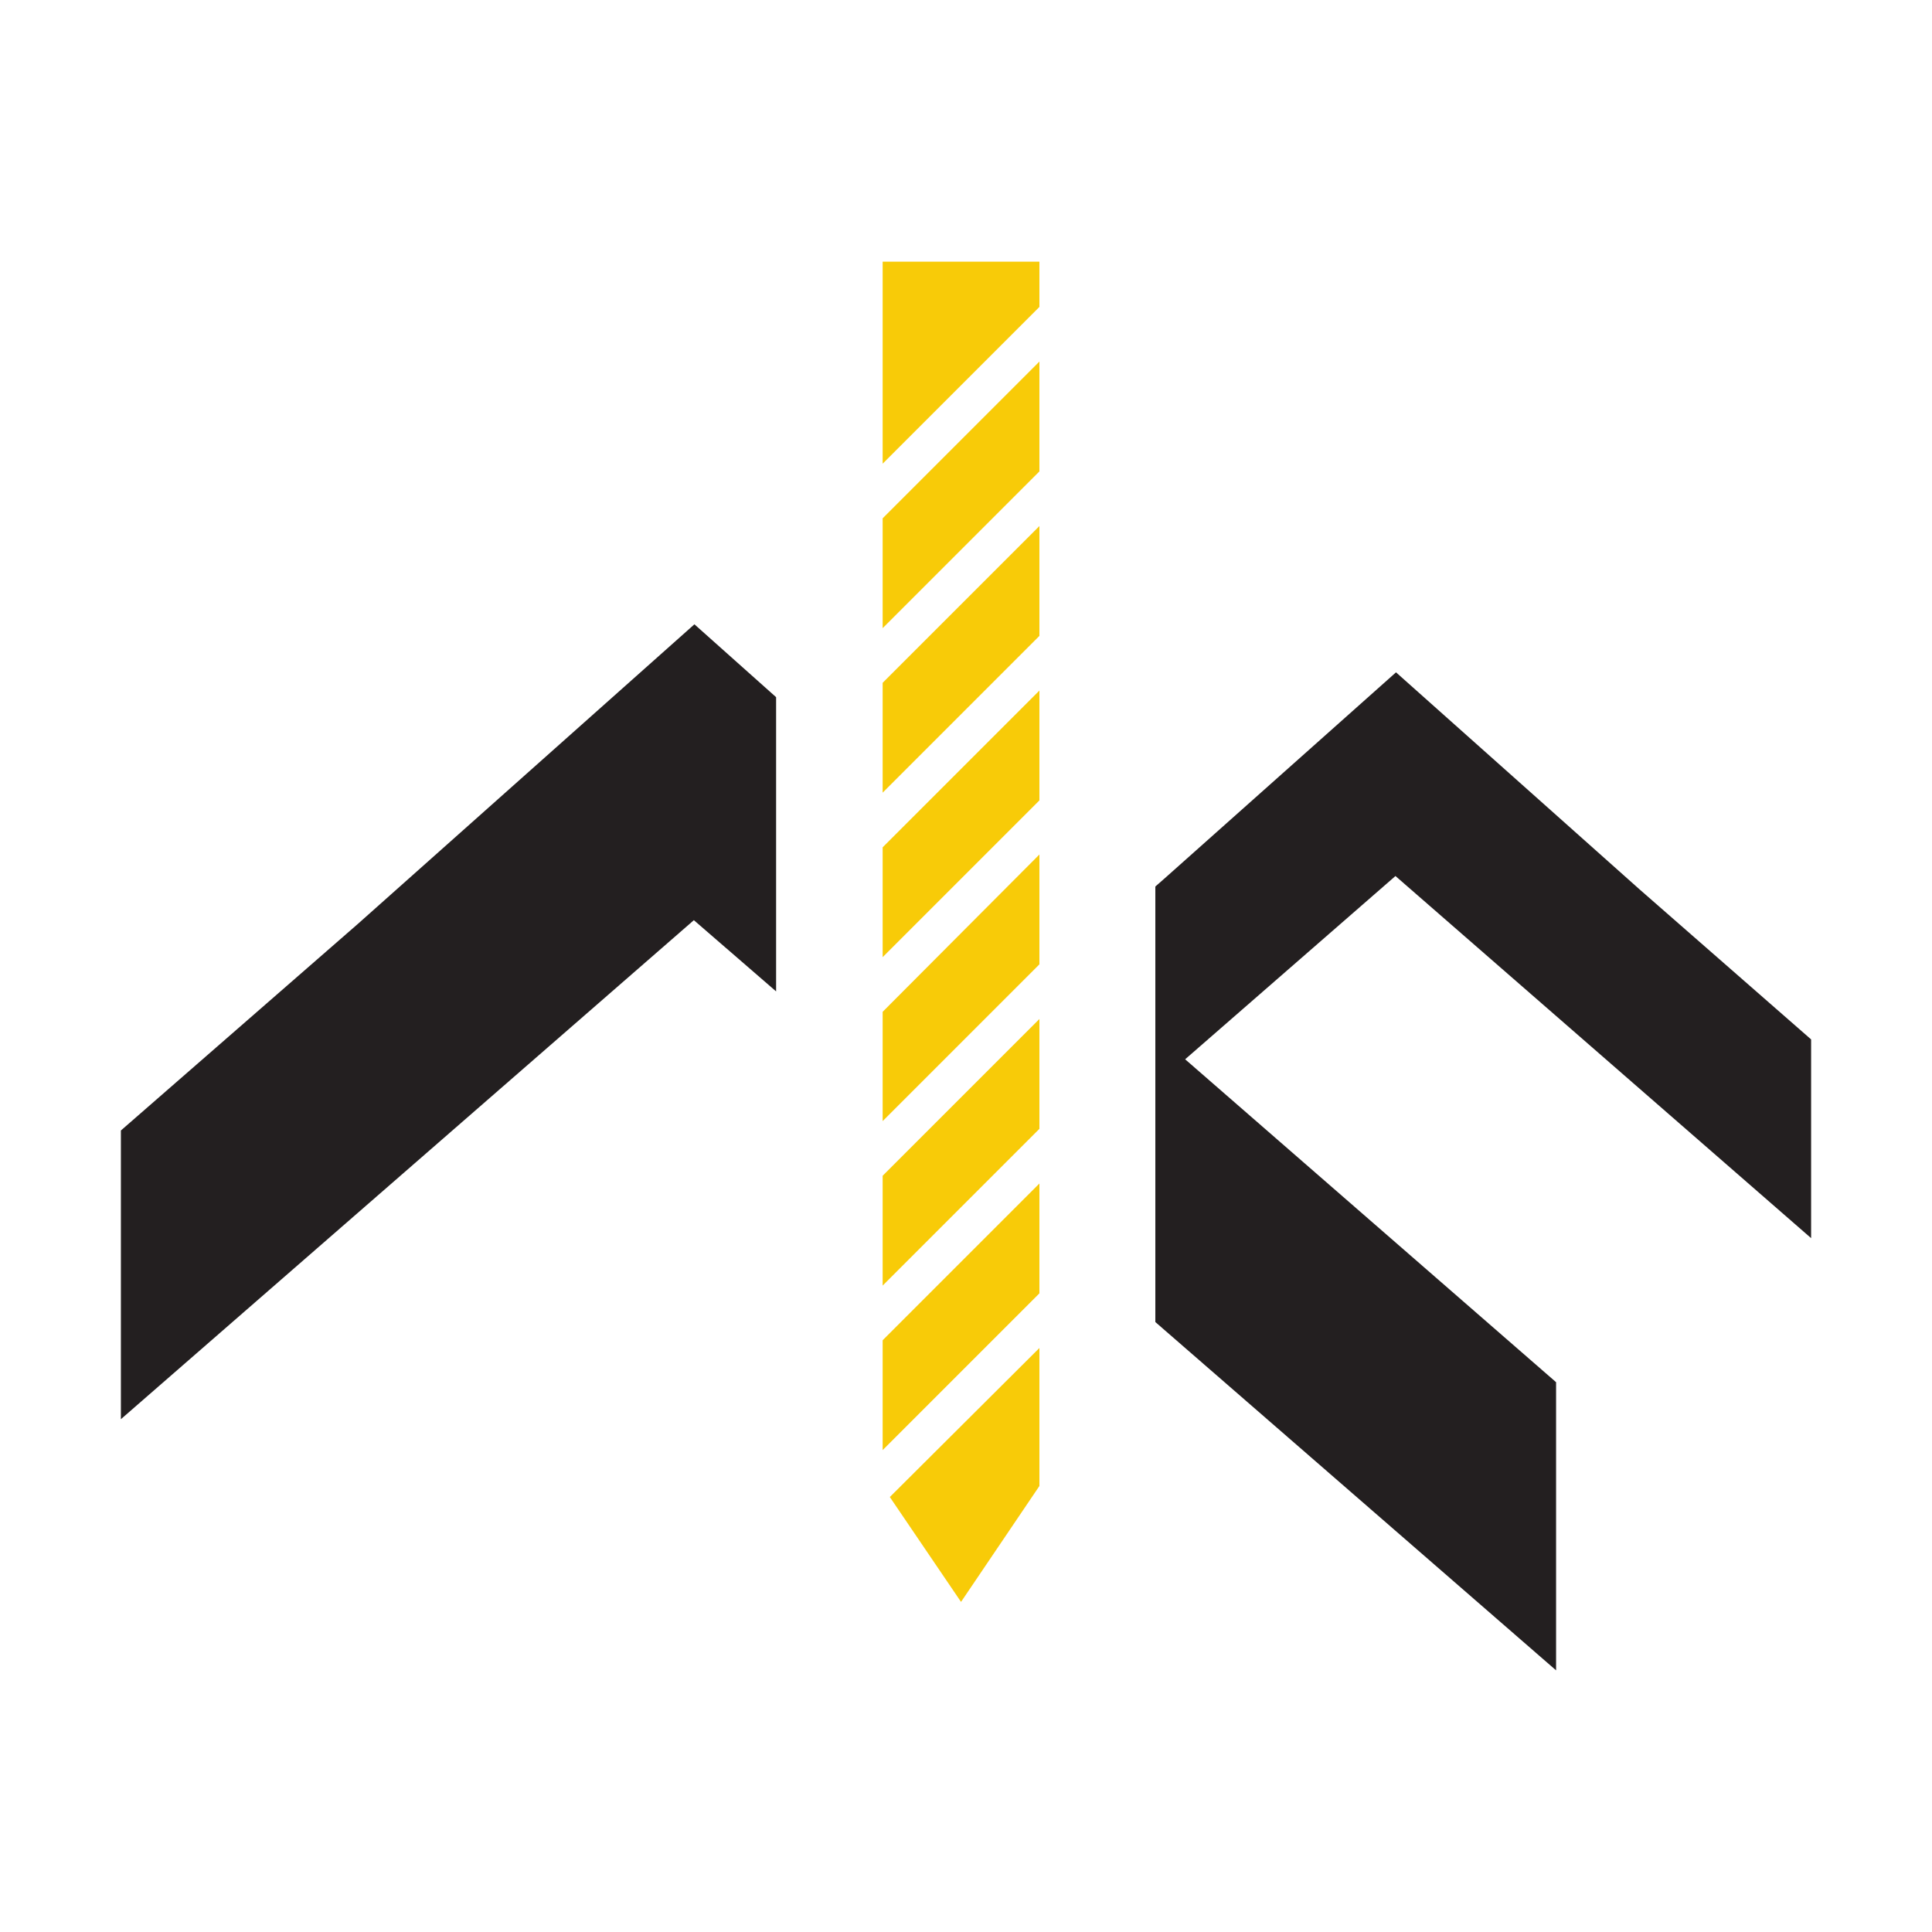
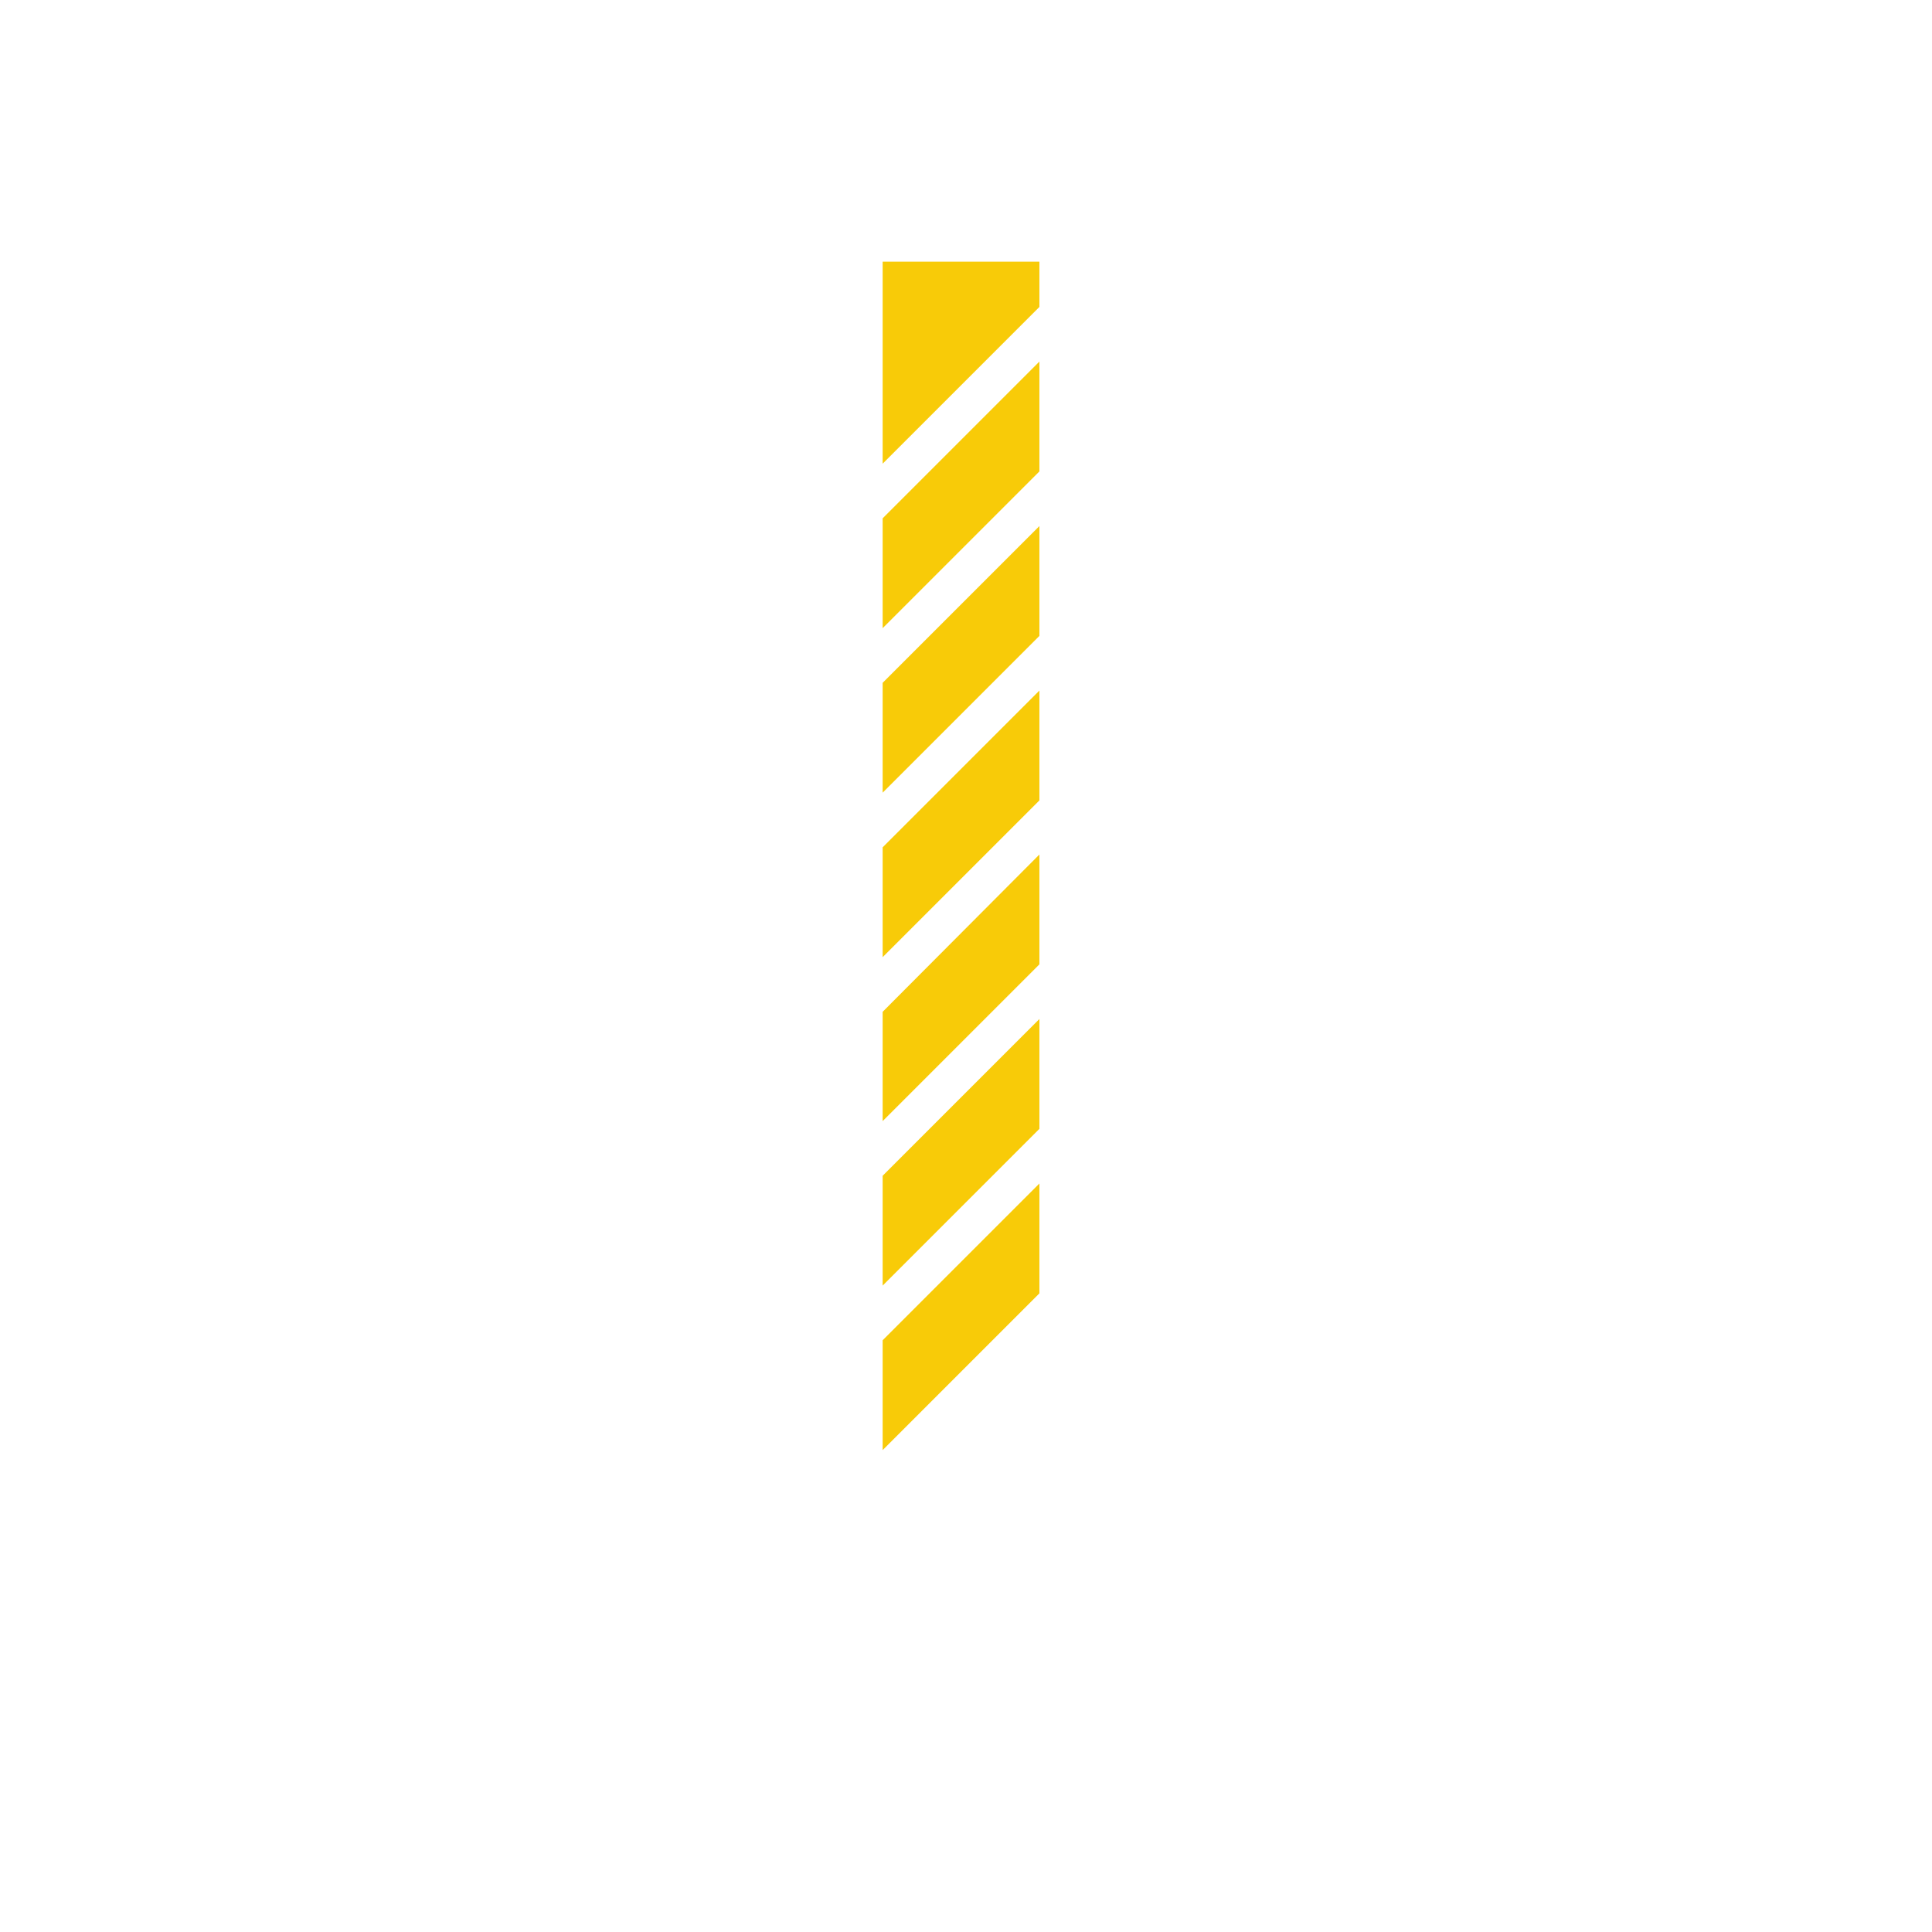
<svg xmlns="http://www.w3.org/2000/svg" id="Layer_1" x="0px" y="0px" viewBox="0 0 350 350" style="enable-background:new 0 0 350 350;" xml:space="preserve">
  <style type="text/css"> .st0{fill:#231F20;} .st1{fill:#F8CB08;} </style>
-   <polygon class="st0" points="140.6,126.3 125.8,113.1 64.8,167.4 21.9,204.8 21.9,257.1 125.7,166.7 140.6,179.6 " />
-   <polygon class="st0" points="328.1,224.3 328.1,188.3 297,161.1 252.9,121.8 210.9,159.2 209.3,160.6 209.3,239.5 281.9,302.6 281.9,302.6 281.9,250.4 214.7,191.9 252.8,158.7 " />
  <g>
    <polygon class="st1" points="159.9,203.1 188.3,174.7 188.3,154.8 159.9,183.3 " />
    <polygon class="st1" points="159.9,262.7 188.3,234.3 188.3,214.4 159.9,242.8 " />
    <polygon class="st1" points="159.9,232.9 188.3,204.5 188.3,184.6 159.9,213 " />
    <polygon class="st1" points="159.9,173.4 188.3,145 188.3,125.1 159.9,153.5 " />
    <polygon class="st1" points="159.9,143.6 188.3,115.2 188.3,95.3 159.9,123.7 " />
-     <polygon class="st1" points="161.2,271.2 174.1,290.2 188.3,269.2 188.3,244.2 " />
    <polygon class="st1" points="159.9,113.8 188.3,85.4 188.3,65.5 159.9,93.9 " />
    <polygon class="st1" points="188.3,55.6 188.3,47.4 159.9,47.4 159.9,84 " />
  </g>
</svg>